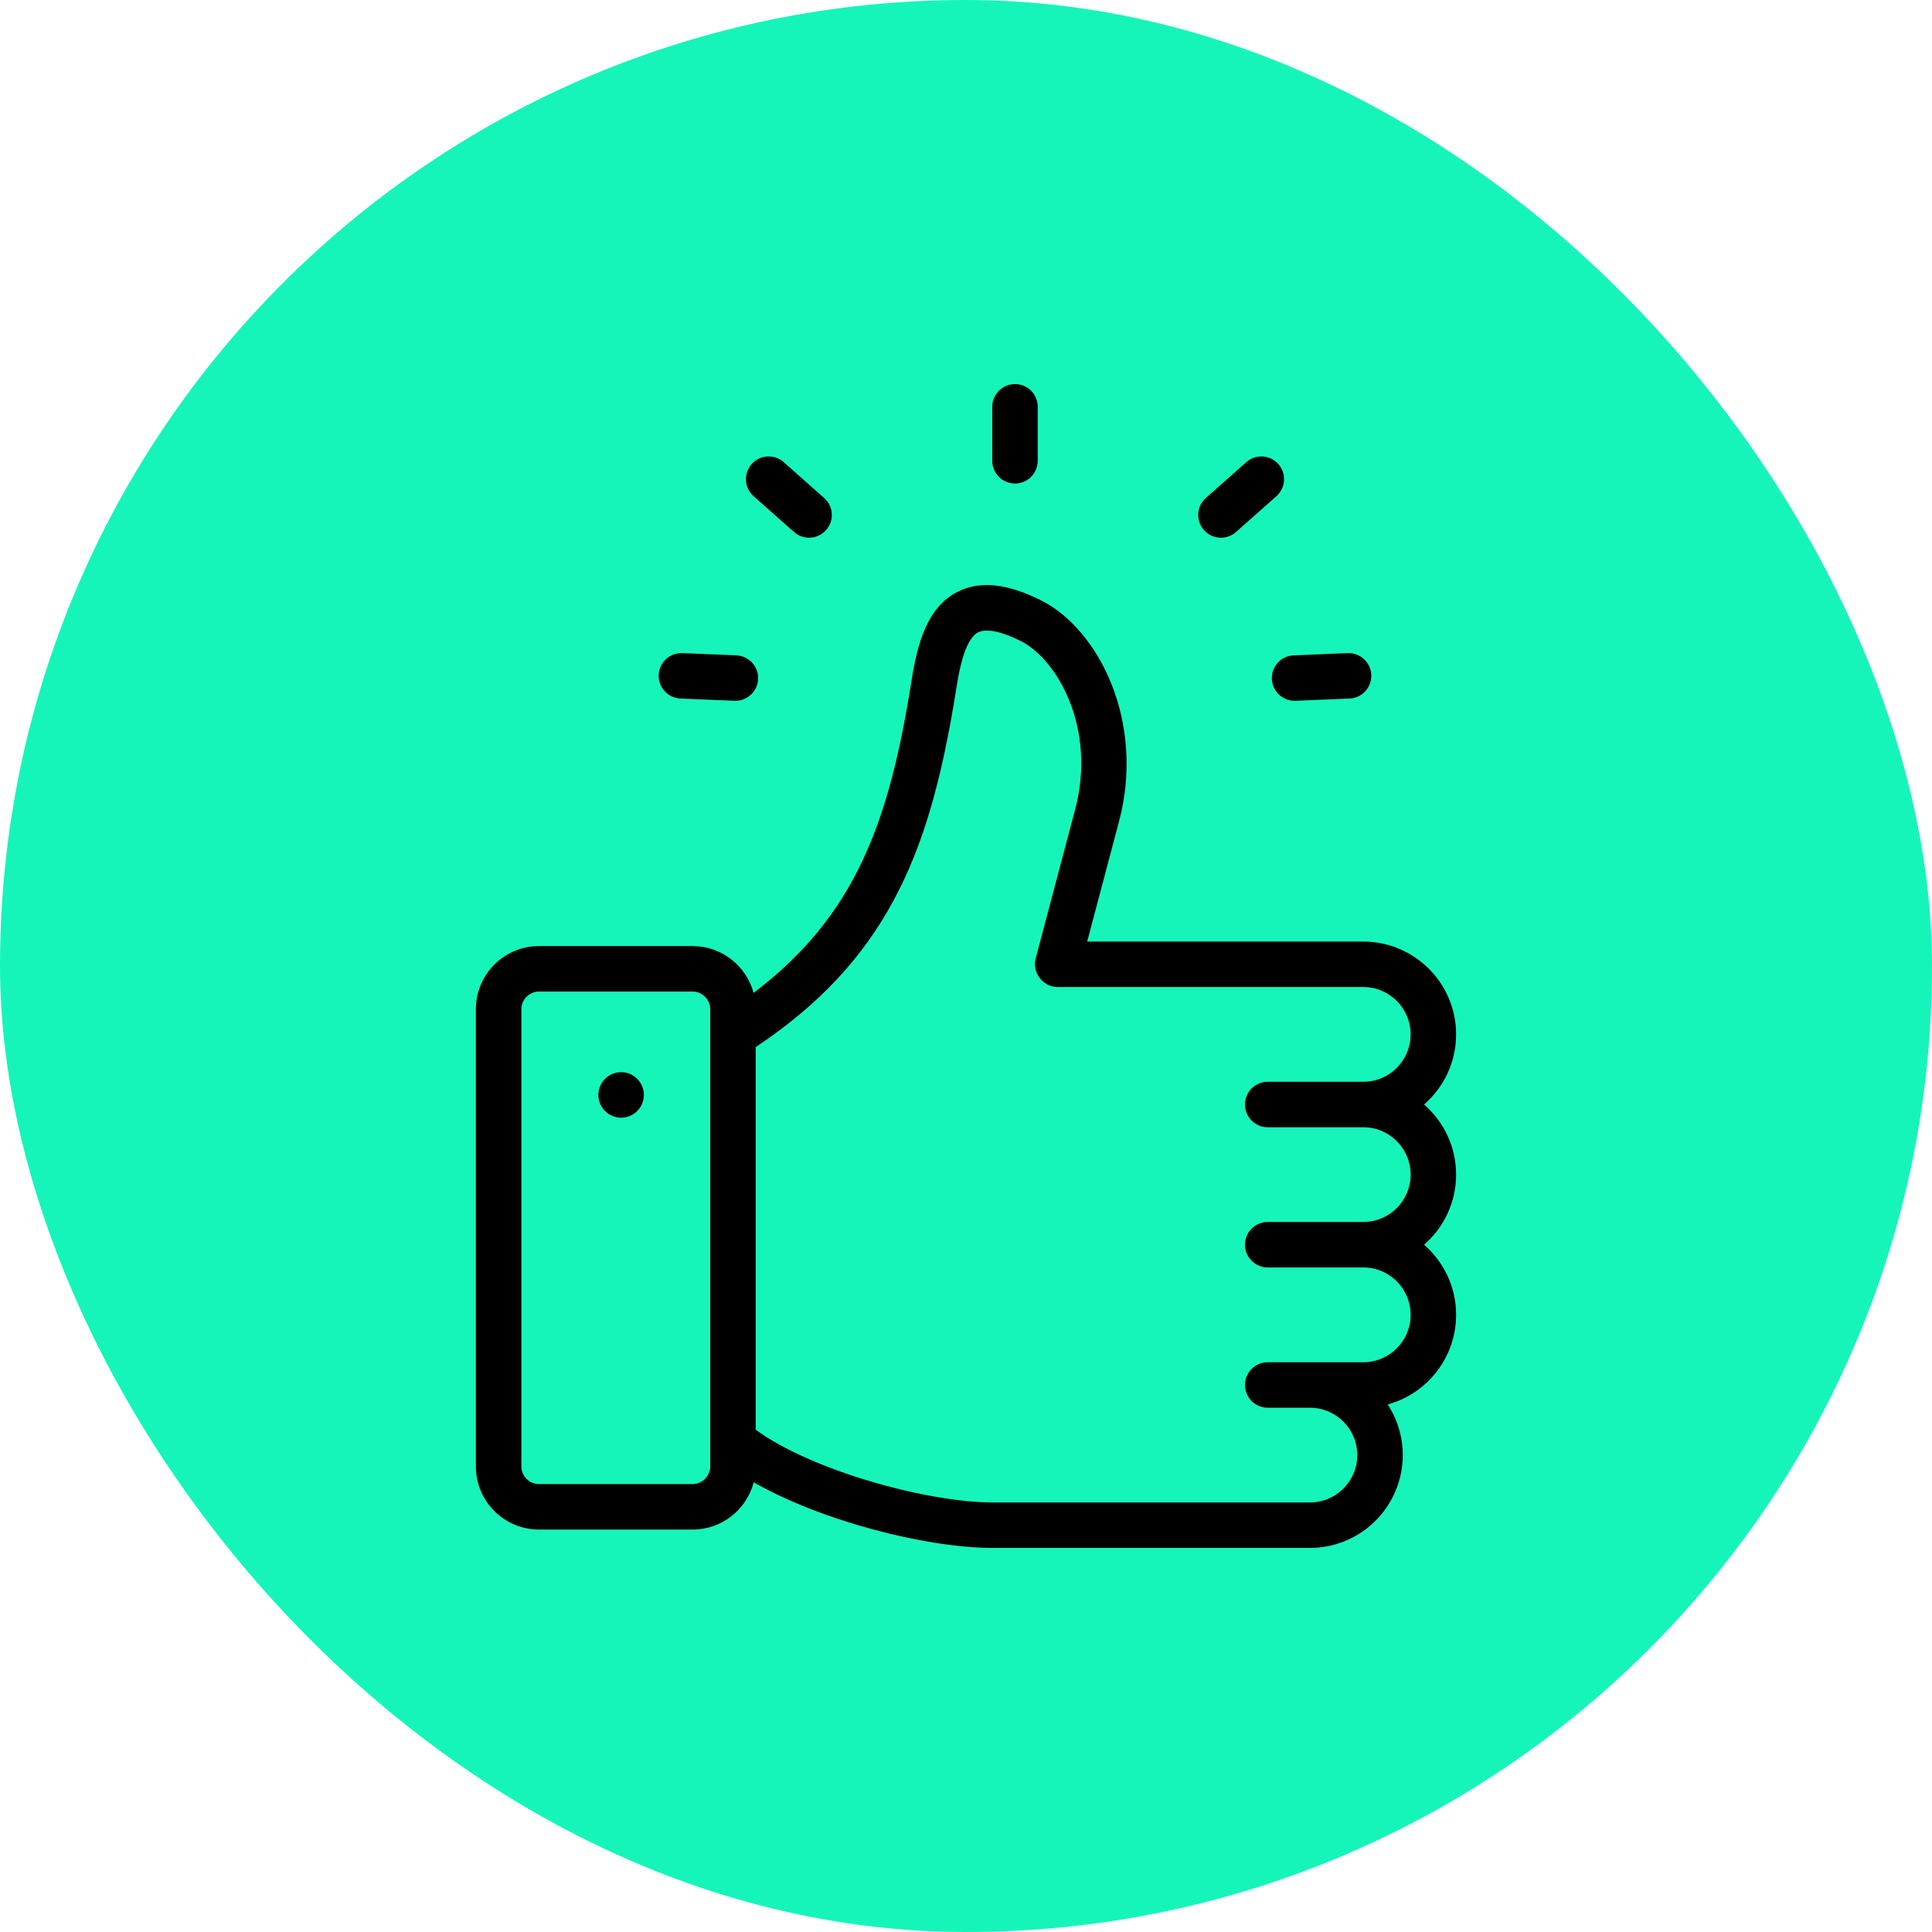
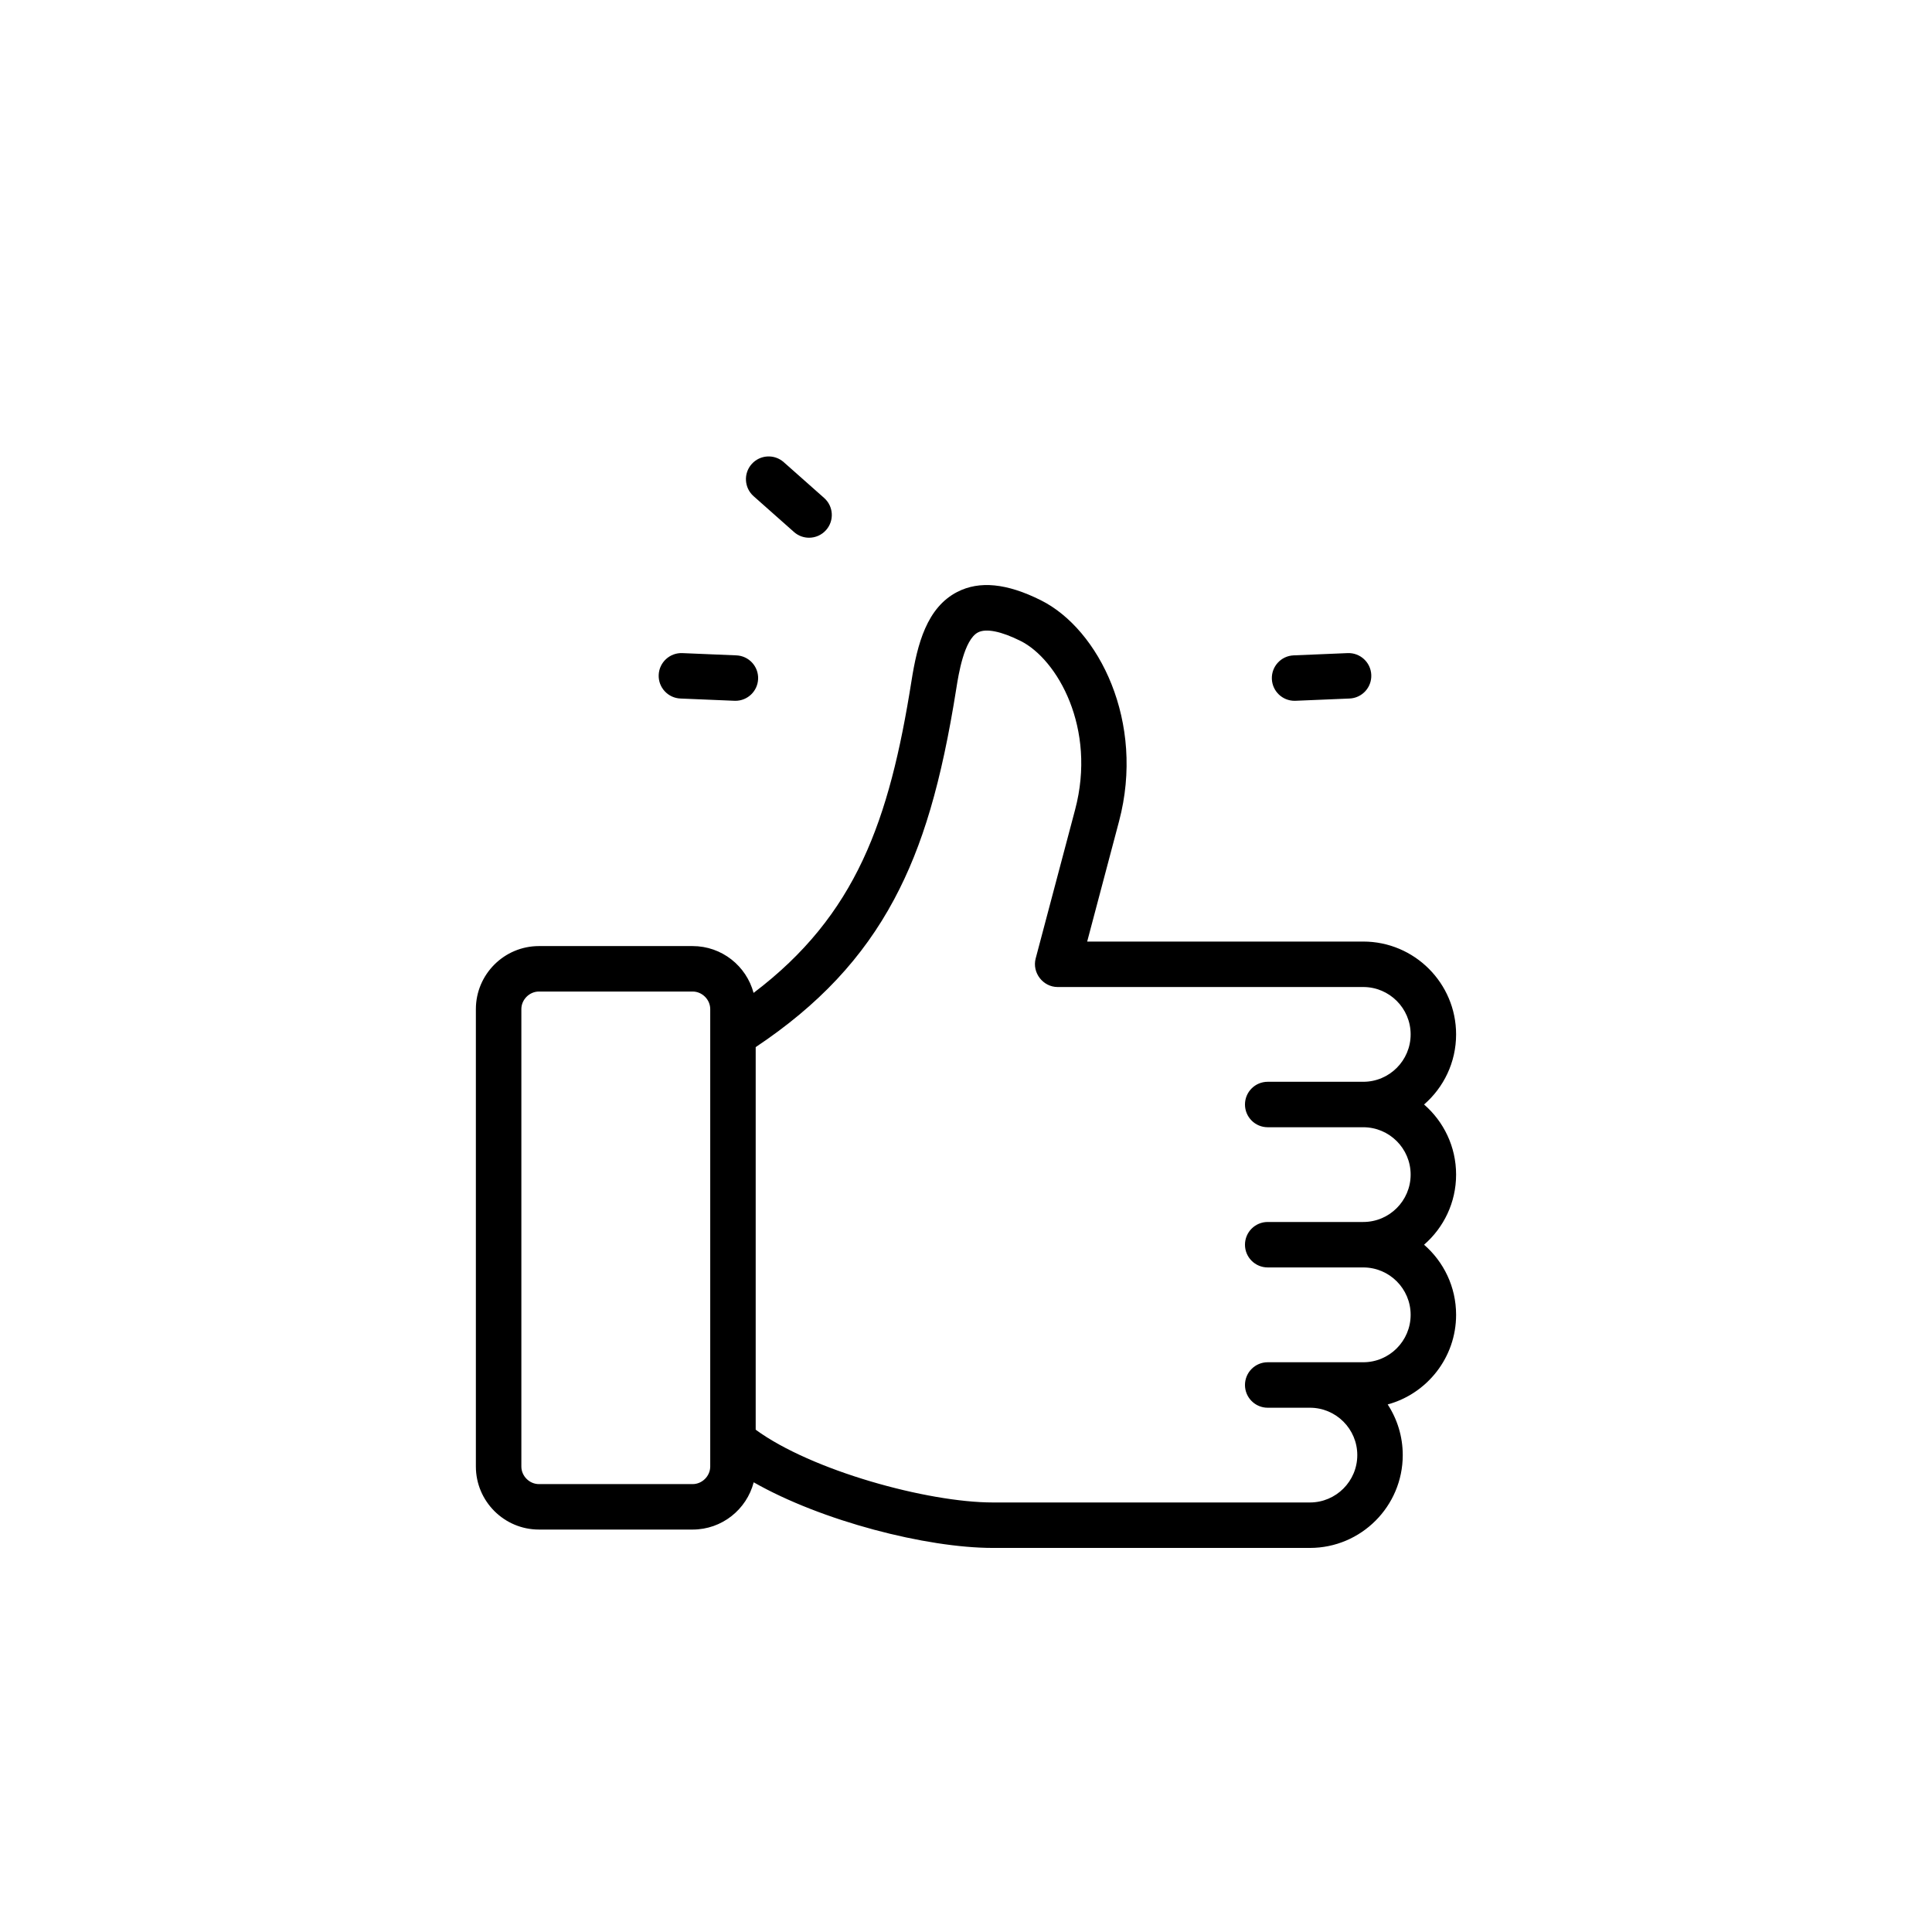
<svg xmlns="http://www.w3.org/2000/svg" width="83" height="83" viewBox="0 0 83 83" fill="none">
-   <rect width="83" height="83" rx="41.5" fill="#15F5BA" />
  <g clip-path="url(#clip0_81_2792)">
-     <path d="M43.605 20.773C44.144 20.773 44.581 20.336 44.581 19.796V17.477C44.581 16.937 44.144 16.5 43.605 16.5C43.066 16.5 42.628 16.937 42.628 17.477V19.796C42.628 20.336 43.066 20.773 43.605 20.773Z" fill="black" />
    <path d="M62.555 50.462C62.555 49.261 62.022 48.182 61.179 47.45C62.022 46.718 62.555 45.64 62.555 44.438C62.555 42.239 60.766 40.45 58.567 40.45H46.706L48.075 35.283C49.206 31.018 47.212 27.034 44.717 25.788C43.253 25.056 42.077 24.94 41.123 25.431C39.819 26.103 39.408 27.666 39.158 29.255C38.207 35.259 36.785 39.316 32.374 42.656C32.065 41.499 31.009 40.644 29.756 40.644H23.154C21.66 40.644 20.444 41.859 20.444 43.353V63.002C20.444 64.496 21.66 65.711 23.154 65.711H29.756C31.015 65.711 32.077 64.847 32.379 63.681C35.304 65.348 39.801 66.5 42.653 66.5H56.275C58.474 66.5 60.263 64.711 60.263 62.512C60.263 61.71 60.025 60.962 59.616 60.336C61.308 59.874 62.555 58.323 62.555 56.486C62.555 55.284 62.022 54.206 61.179 53.474C62.022 52.742 62.555 51.663 62.555 50.462ZM30.512 63.002C30.512 63.412 30.166 63.758 29.756 63.758H23.154C22.744 63.758 22.398 63.412 22.398 63.002V43.353C22.398 42.943 22.744 42.597 23.154 42.597H29.756C30.166 42.597 30.512 42.943 30.512 43.353V63.002H30.512ZM54.462 48.427H58.567C59.689 48.427 60.602 49.34 60.602 50.462C60.602 51.584 59.689 52.497 58.567 52.497H54.462C53.922 52.497 53.485 52.934 53.485 53.474C53.485 54.013 53.922 54.45 54.462 54.45H58.567C59.689 54.45 60.602 55.363 60.602 56.485C60.602 57.609 59.689 58.523 58.567 58.523H56.275H54.462C53.922 58.523 53.485 58.961 53.485 59.5C53.485 60.039 53.922 60.477 54.462 60.477H56.275C57.397 60.477 58.31 61.389 58.31 62.512C58.31 63.634 57.397 64.547 56.275 64.547H42.653C39.844 64.547 34.859 63.175 32.465 61.421V44.985C35.168 43.181 37.067 41.153 38.413 38.637C39.644 36.335 40.444 33.62 41.087 29.559C41.177 28.99 41.415 27.478 42.017 27.168C42.364 26.989 43.013 27.12 43.844 27.535C45.423 28.324 47.116 31.281 46.188 34.782L44.493 41.177C44.332 41.786 44.807 42.403 45.437 42.403H58.567C59.689 42.403 60.602 43.316 60.602 44.438C60.602 45.561 59.689 46.474 58.567 46.474H54.462C53.922 46.474 53.485 46.911 53.485 47.45C53.485 47.99 53.922 48.427 54.462 48.427Z" fill="black" />
-     <path d="M26.683 46.061C26.144 46.061 25.706 46.501 25.706 47.041C25.706 47.58 26.144 48.017 26.683 48.017C27.223 48.017 27.66 47.58 27.66 47.041V47.035C27.66 46.496 27.223 46.061 26.683 46.061Z" fill="black" />
    <path d="M32.374 21.316L34.11 22.855C34.296 23.02 34.527 23.101 34.758 23.101C35.027 23.101 35.296 22.99 35.489 22.772C35.847 22.369 35.81 21.751 35.406 21.393L33.67 19.855C33.267 19.497 32.65 19.534 32.292 19.937C31.934 20.341 31.971 20.958 32.374 21.316Z" fill="black" />
-     <path d="M52.453 23.101C52.683 23.101 52.914 23.02 53.1 22.855L54.836 21.316C55.239 20.958 55.276 20.341 54.919 19.937C54.561 19.534 53.944 19.497 53.54 19.855L51.804 21.394C51.401 21.752 51.364 22.369 51.721 22.772C51.914 22.99 52.183 23.101 52.453 23.101Z" fill="black" />
    <path d="M29.233 30.009L31.553 30.106C31.567 30.107 31.581 30.107 31.594 30.107C32.115 30.107 32.547 29.696 32.569 29.171C32.592 28.632 32.173 28.177 31.634 28.155L29.315 28.058C28.776 28.036 28.321 28.454 28.298 28.993C28.276 29.532 28.694 29.987 29.233 30.009Z" fill="black" />
    <path d="M54.64 29.171C54.662 29.696 55.094 30.107 55.615 30.107C55.629 30.107 55.643 30.107 55.656 30.106L57.976 30.009C58.515 29.987 58.934 29.532 58.911 28.993C58.889 28.454 58.432 28.036 57.895 28.058L55.575 28.155C55.036 28.177 54.618 28.632 54.64 29.171Z" fill="black" />
  </g>
  <defs>
    <clipPath id="clip0_81_2792">
      <rect width="50" height="50" fill="white" transform="translate(16.5 16.5)" />
    </clipPath>
  </defs>
</svg>